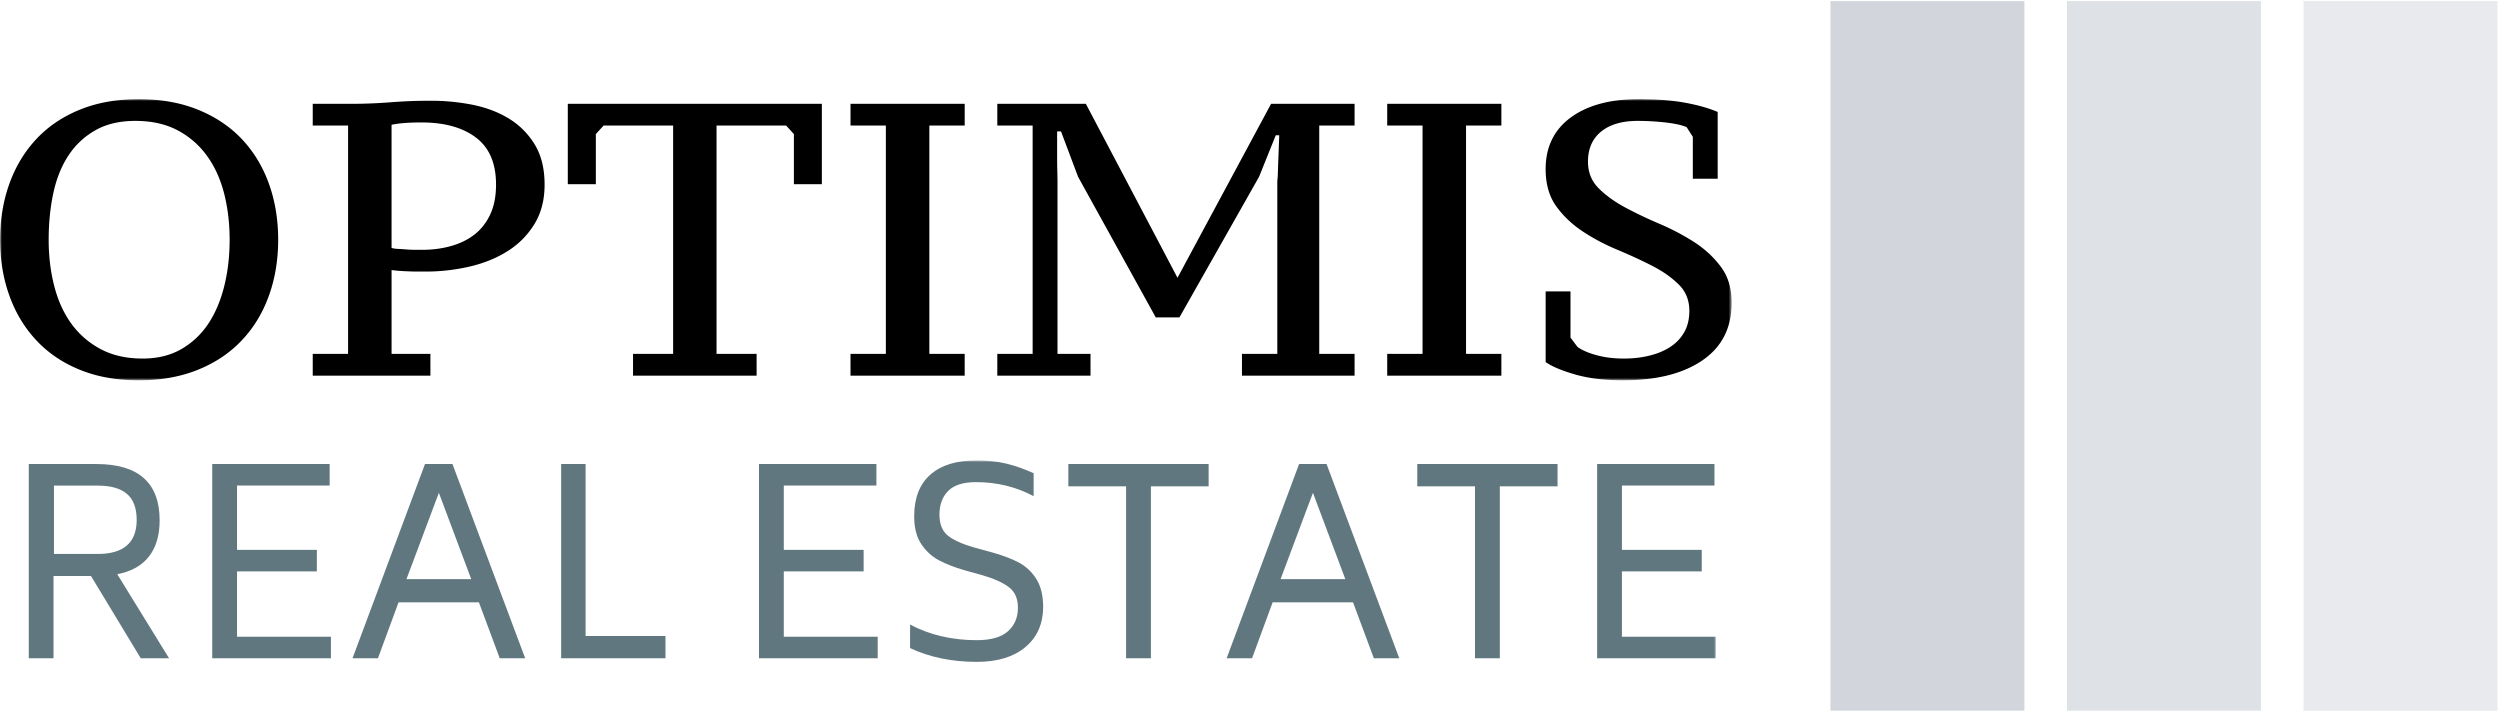
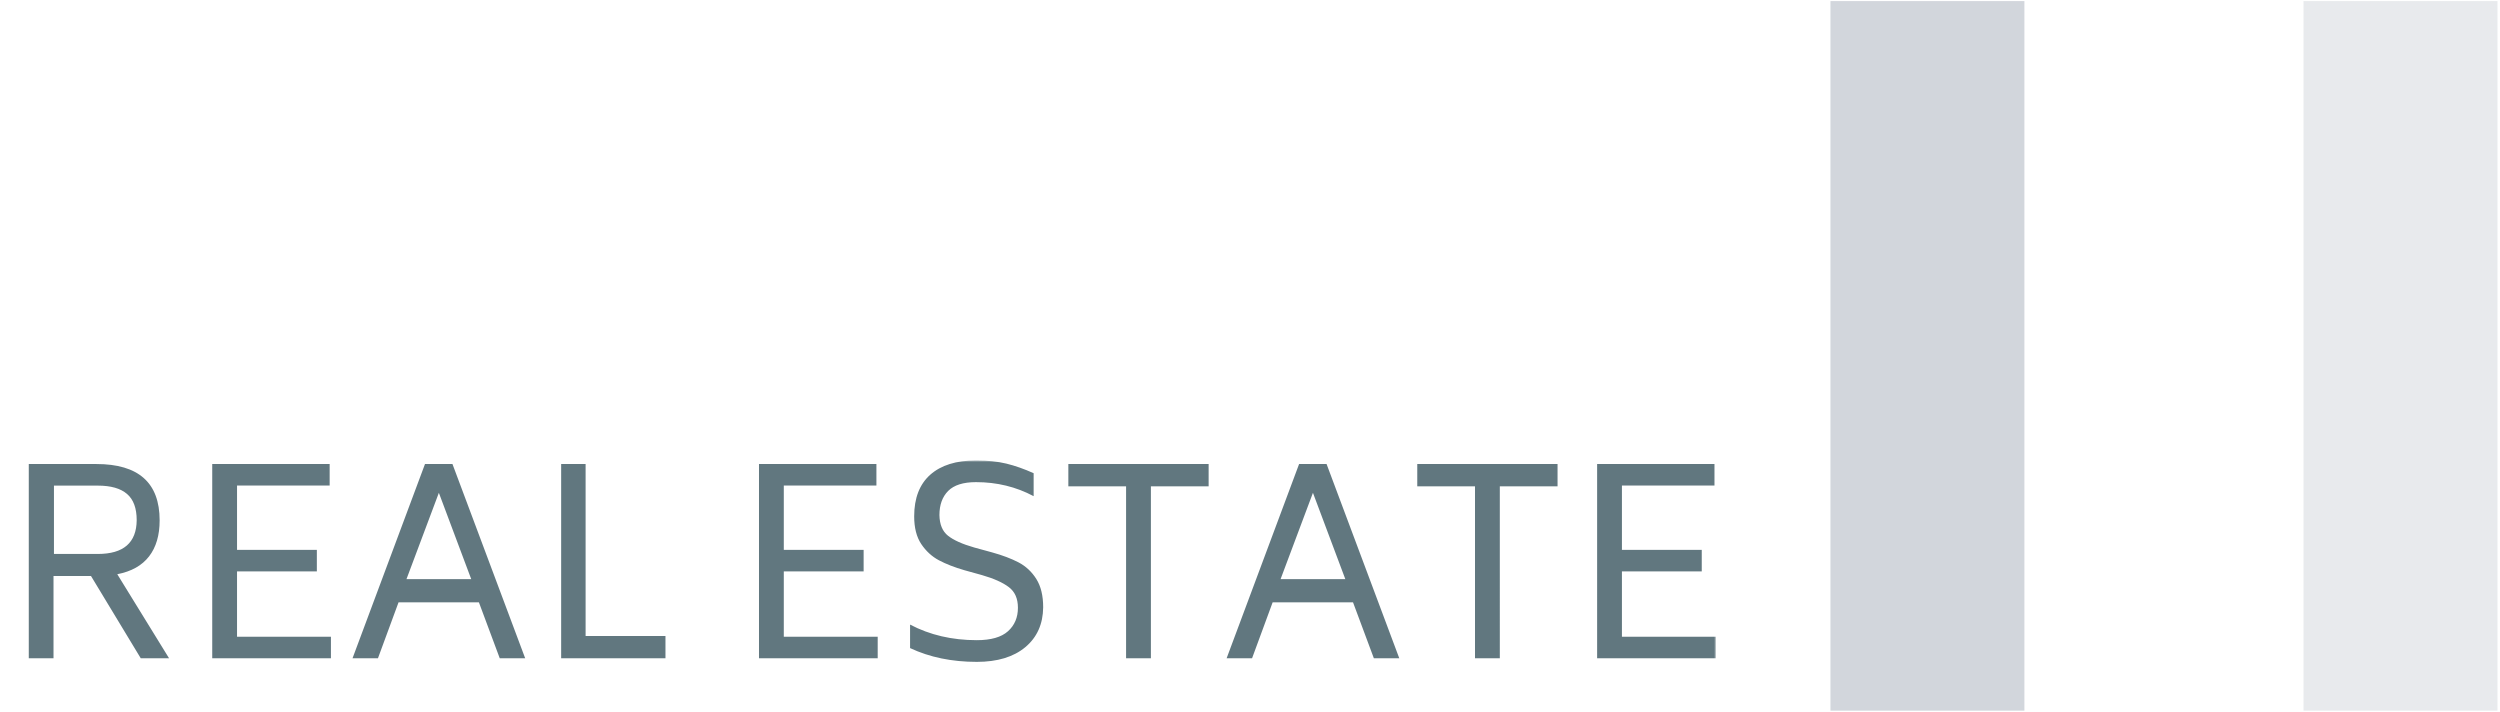
<svg xmlns="http://www.w3.org/2000/svg" xmlns:xlink="http://www.w3.org/1999/xlink" width="695" height="198" viewBox="0 0 695 198">
  <defs>
-     <path id="a" d="M0 0h481.367v78.164H0z" />
    <path id="c" d="M0 0h477v57H0z" />
  </defs>
  <g fill="none" fill-rule="evenodd">
    <g transform="translate(.035 27.562)">
      <mask id="b" fill="#fff">
        <use xlink:href="#a" />
      </mask>
      <path d="M0 39.083c0-5.614.863-10.817 2.59-15.614 1.727-4.777 4.234-8.914 7.516-12.414 3.265-3.484 7.297-6.195 12.089-8.14C26.977.973 32.422 0 38.539 0c6.121 0 11.59.973 16.41 2.915 4.825 1.945 8.891 4.656 12.2 8.14 3.312 3.5 5.832 7.637 7.558 12.414 1.727 4.797 2.59 10 2.59 15.614 0 5.613-.863 10.808-2.59 15.589-1.726 4.793-4.246 8.93-7.558 12.414-3.309 3.497-7.375 6.219-12.2 8.161-4.82 1.945-10.289 2.918-16.41 2.918-6.117 0-11.562-.973-16.344-2.918-4.792-1.942-8.824-4.664-12.089-8.161-3.282-3.484-5.789-7.621-7.516-12.414C.863 49.891 0 44.696 0 39.083zm13.496 0c0 4.605.524 8.925 1.574 12.953 1.036 4.031 2.633 7.523 4.793 10.472 2.161 2.953 4.879 5.289 8.164 7.02 3.266 1.726 7.129 2.59 11.594 2.59 4.102 0 7.664-.864 10.688-2.59 3.023-1.731 5.527-4.067 7.515-7.02 1.969-2.949 3.461-6.441 4.469-10.472 1.008-4.028 1.512-8.348 1.512-12.953 0-4.606-.52-8.926-1.555-12.957-1.051-4.028-2.656-7.52-4.816-10.469-2.16-2.953-4.871-5.293-8.141-7.02-3.281-1.726-7.191-2.59-11.723-2.59-4.32 0-8.003.864-11.054 2.59A21.527 21.527 0 0019 15.657c-1.941 2.949-3.347 6.441-4.211 10.469-.863 4.031-1.293 8.351-1.293 12.957zM96.731 7.34h-9.825V1.297h11.227c3.238 0 6.746-.144 10.516-.433 3.785-.289 7.441-.43 10.968-.43 3.961 0 7.848.371 11.66 1.121 3.817.762 7.2 2.043 10.149 3.844 2.949 1.801 5.34 4.187 7.168 7.168 1.844 2.996 2.766 6.723 2.766 11.183 0 4.247-.938 7.899-2.809 10.95-1.871 3.066-4.34 5.57-7.406 7.511-3.051 1.946-6.578 3.383-10.578 4.321a54.056 54.056 0 01-12.352 1.402h-1.945a62.94 62.94 0 01-2.762-.062 56.306 56.306 0 01-2.742-.153 28.19 28.19 0 01-1.946-.215v23.317h10.797v6.047H86.906v-6.047h9.825V7.34zm12.089-.214v34.222c.364.145.915.238 1.665.281.761.028 1.578.079 2.441.153.863.07 1.703.105 2.523.105h1.903c2.804 0 5.449-.344 7.922-1.035 2.492-.676 4.671-1.734 6.543-3.172 1.871-1.441 3.347-3.312 4.425-5.617 1.082-2.301 1.621-5.074 1.621-8.313 0-5.902-1.855-10.253-5.57-13.062-3.699-2.805-8.754-4.211-15.156-4.211-1.945 0-3.563.059-4.86.176a25.964 25.964 0 00-3.457.473zm101.485 63.695v6.047h-34.356v-6.047h11.145V7.34H167.77l-2.16 2.375v13.93h-7.797V1.297h70.629v22.348h-7.774V9.715l-2.16-2.375h-19.344v63.481h11.141zm57.844 0v6.047h-31.743v-6.047h9.829V7.34h-9.829V1.297h31.743V7.34h-9.825v63.481h9.825zm18.89-63.481h-9.824V1.297h24.617l25.477 48.364 26.019-48.364h23.211V7.34h-9.824v63.481h9.824v6.047h-31.308v-6.047h9.824V22.672c.074-.359.129-1.211.172-2.546.031-1.325.082-2.743.152-4.254.07-1.801.145-3.743.215-5.832h-.969l-4.644 11.554-22.133 39.078h-6.582l-21.594-39.078-4.75-12.633h-1.078v6.696c0 1.652.019 3.215.062 4.683.032 1.485.043 2.262.043 2.332v48.149h9.176v6.047h-25.91v-6.047h9.824V7.34zm130.309 63.481v6.047H385.61v-6.047h9.824V7.34h-9.824V1.297h31.738V7.34h-9.824v63.481h9.824zm19.215-17.379v12.844l1.945 2.593c1.297.934 3.074 1.704 5.332 2.309 2.273.621 4.781.93 7.516.93 2.589 0 4.98-.274 7.168-.821 2.203-.531 4.132-1.339 5.785-2.418 1.656-1.082 2.953-2.449 3.886-4.101.938-1.656 1.407-3.637 1.407-5.938 0-2.953-.996-5.398-2.981-7.343-1.972-1.942-4.433-3.672-7.386-5.18-2.95-1.512-6.153-2.988-9.606-4.43-3.457-1.437-6.66-3.129-9.609-5.074-2.953-1.941-5.422-4.281-7.407-7.016-1.972-2.734-2.957-6.191-2.957-10.363 0-6.117 2.317-10.891 6.954-14.316C441.258 1.708 447.539 0 455.457 0c4.965 0 9.25.325 12.848.973 3.598.649 6.656 1.512 9.176 2.59v18.57h-6.911v-11.66l-1.726-2.699c-1.367-.574-3.348-1.008-5.938-1.297a70.021 70.021 0 00-7.664-.43c-4.32 0-7.703.985-10.148 2.957-2.449 1.989-3.672 4.778-3.672 8.379 0 2.95.988 5.41 2.957 7.383 1.988 1.988 4.457 3.774 7.406 5.356a119.093 119.093 0 009.61 4.578c3.453 1.48 6.656 3.172 9.609 5.074 2.949 1.914 5.41 4.203 7.383 6.863 1.988 2.664 2.98 5.977 2.98 9.934 0 6.98-2.699 12.32-8.097 16.023-5.399 3.711-12.774 5.571-22.129 5.571-5.114 0-9.539-.543-13.281-1.622-3.743-1.078-6.477-2.23-8.204-3.453V53.442h6.907z" fill="#000" mask="url(#b)" />
    </g>
    <g transform="translate(0 128)">
      <mask id="d" fill="#fff">
        <use xlink:href="#c" />
      </mask>
      <path d="M39.13 55L25.301 32.134H14.876V55H8V1h18.79c11.728 0 17.59 5.222 17.59 15.671 0 4.133-.982 7.465-2.939 10.002-1.966 2.548-4.91 4.2-8.837 4.962L47 55h-7.87zM15 7v19h12.188C34.35 26 37.952 22.867 38 16.604c0-3.318-.892-5.748-2.686-7.284C33.526 7.775 30.82 7 27.188 7H15zm50.896 42.016H92V55H59V1h32.644v5.984H65.896v17.88h22.189v5.985h-22.19v18.167zM138.929 55l-5.796-15.558h-22.337L105.07 55H98l20.145-54h7.639L146 55h-7.071zM113 33h18l-8.997-24L113 33zm49.797 15.802H185V55h-29V1h6.797v47.802zm55.1.214H244V55h-33V1h32.643v5.984h-25.746v17.88h22.191v5.985h-22.191v18.167zM271.537 56c-6.921 0-13.099-1.28-18.537-3.832v-6.53c5.486 2.883 11.663 4.33 18.536 4.33 3.96 0 6.852-.831 8.688-2.486 1.842-1.655 2.76-3.832 2.76-6.53 0-2.556-.846-4.472-2.549-5.748-1.688-1.276-4.18-2.39-7.469-3.334l-4.869-1.353c-2.764-.8-5.126-1.725-7.082-2.764-1.956-1.043-3.592-2.546-4.912-4.515-1.305-1.959-1.96-4.524-1.96-7.693 0-5.064 1.492-8.92 4.466-11.571C261.6 1.328 265.835 0 271.321 0c3.194 0 6.01.294 8.444.881 2.435.599 4.96 1.485 7.586 2.671v6.383c-4.869-2.598-10.21-3.902-16.03-3.902-3.53 0-6.107.814-7.729 2.441-1.62 1.637-2.434 3.876-2.434 6.717.048 2.603.843 4.519 2.391 5.747 1.555 1.229 3.979 2.32 7.27 3.262l4.94 1.353c2.907.801 5.375 1.735 7.398 2.792 2.032 1.072 3.677 2.61 4.94 4.615 1.266 2.016 1.903 4.634 1.903 7.85-.048 4.684-1.708 8.389-4.984 11.116-3.261 2.713-7.755 4.074-13.48 4.074zM336 1v6.198h-16.05V55h-6.9V7.198H297V1h39zm45.933 54l-5.796-15.558h-22.34L348.072 55H341l20.148-54h7.638L389 55h-7.067zM356 33h18l-9.002-24L356 33zm77-32v6.198h-16.05V55h-6.9V7.198H394V1h39zm17.897 48.016H477V55h-33V1h32.643v5.984h-25.746v17.88h22.191v5.985h-22.191v18.167z" fill="#61777F" mask="url(#d)" />
    </g>
    <path fill="#D2D6DC" d="M508.867.301h53.918v197.262h-53.918z" />
-     <path fill-opacity=".75" fill="#D2D6DC" d="M574.621.301h53.918v197.262h-53.918z" />
    <path fill-opacity=".5" fill="#D2D6DC" d="M640.375.301h53.918v197.262h-53.918z" />
  </g>
</svg>